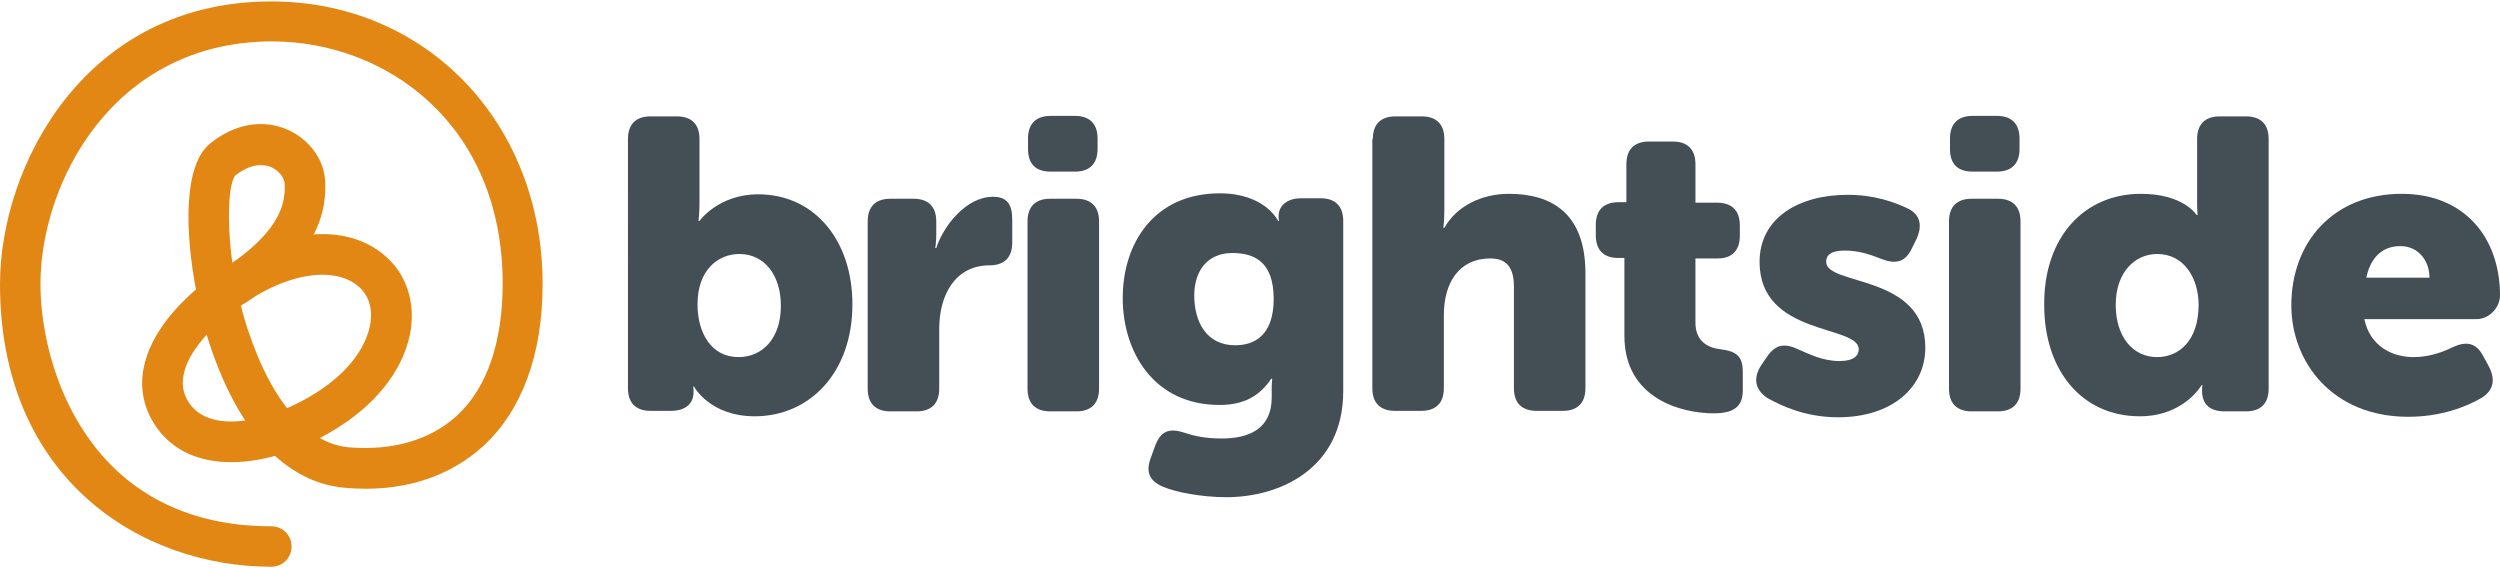
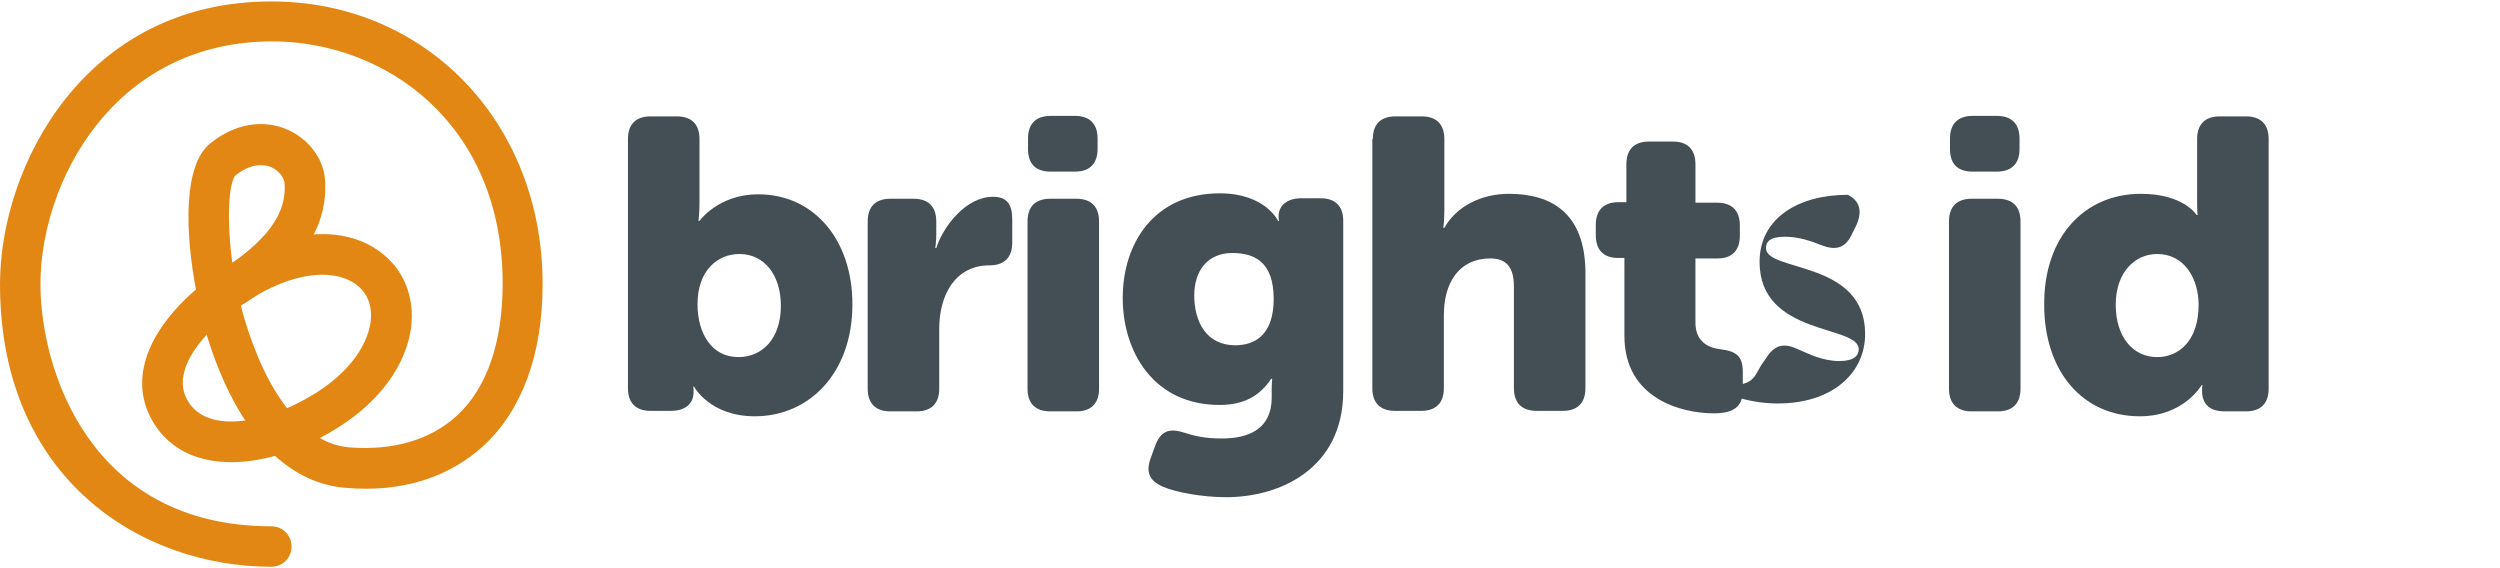
<svg xmlns="http://www.w3.org/2000/svg" version="1.1" id="Layer_1" x="0px" y="0px" width="220px" height="50px" viewBox="0 0 506.8 114.6" style="enable-background:new 0 0 506.8 114.6;" xml:space="preserve">
  <path style="fill:#E38714;" d="M46.9,93.4c-6.2,0-11.7-2.1-15.2-7.1c-2.5-3.6-3.4-7.7-2.6-11.9c1.3-6.9,7-14,16.1-20.2  c13.3-9,27.1-9.4,34.5-1l0,0c3,3.5,4.3,8.2,3.6,13.2c-1.1,7.4-6.3,14.6-14.5,19.8C62,90.6,54,93.4,46.9,93.4z M65.4,55.4  c-4.6,0-10.1,1.9-15.6,5.6c-7.2,4.8-11.8,10.2-12.6,14.8c-0.4,2.1,0,3.9,1.2,5.7c4.5,6.4,16.7,3.6,25.9-2.3c6.1-3.9,10-9,10.8-14  c0.4-2.6-0.2-5-1.6-6.6l0,0C71.7,56.5,68.8,55.4,65.4,55.4z" />
  <path style="fill:#E38714;" d="M39.8,58.8c-2.3-11.9-2.7-25.6,2.8-30c4.9-4,10.7-5,15.7-2.8c4.3,1.9,7.3,5.9,7.6,10.2  c0.6,9.3-4.5,17.2-16,24.8c-0.3,0.2-0.7,0.4-1.1,0.5c0.8,3.4,2,6.9,3.4,10.3c2.7,6.6,8.8,17.8,18.6,18.6c8.9,0.7,16.4-1.5,21.8-6.4  c6.1-5.6,9.3-14.9,9.3-26.8c0-32.2-23.5-49.1-46.8-49.1C22.8,8.2,8.2,36.9,8.2,57.3c0,17,9.8,49.1,46.8,49.1c2.3,0,4.1,1.8,4.1,4.1  c0,2.3-1.8,4.1-4.1,4.1c-26.5,0-55-17.9-55-57.3C0,33.5,17.1,0,55,0c31.4,0,55,24.6,55,57.3c0,14.3-4.2,25.6-12,32.8  c-7.1,6.5-16.8,9.5-28,8.5c-12.3-1-22.2-11.9-28-30.7C41.2,65.2,40.4,62.1,39.8,58.8 M52.8,33.2c-1.6,0-3.4,0.7-5.1,2.1  c-1.3,1.5-1.8,8.7-0.6,17.7c9.8-6.9,10.8-12.2,10.6-16.1c-0.1-1.1-1-2.5-2.7-3.3C54.3,33.3,53.6,33.2,52.8,33.2z" />
  <g>
    <path style="fill:#434F55;" d="M127.3,27.9c0-3,1.6-4.6,4.6-4.6h5.3c3,0,4.6,1.6,4.6,4.6v12.9c0,2.2-0.2,3.7-0.2,3.7h0.2   c0,0,3.8-5.4,11.9-5.4c11.3,0,19.1,9.2,19.1,22.3c0,13.9-8.7,22.7-19.8,22.7c-9.1,0-12.3-6-12.3-6h-0.2c0,0,0.1,0.3,0.1,0.8v0.3   c0,2.3-1.6,3.8-4.6,3.8h-4.1c-3,0-4.6-1.6-4.6-4.6V27.9z M149.7,72.1c4.8,0,8.6-3.7,8.6-10.4c0-6.3-3.4-10.5-8.4-10.5   c-4.4,0-8.5,3.3-8.5,10.2C141.4,67.2,144.2,72.1,149.7,72.1z" />
    <path style="fill:#434F55;" d="M175.9,44.6c0-3,1.6-4.6,4.6-4.6h4.7c3,0,4.6,1.6,4.6,4.6v2.7c0,1.4-0.2,2.7-0.2,2.7h0.2   c1.4-4.4,6-10.4,11.5-10.4c2.9,0,3.9,1.6,3.9,4.6v4.7c0,3-1.6,4.6-4.6,4.6c-6.9,0-10.2,5.9-10.2,12.9v12.1c0,3-1.6,4.6-4.6,4.6   h-5.3c-3,0-4.6-1.6-4.6-4.6V44.6z" />
    <path style="fill:#434F55;" d="M208.3,44.6c0-3,1.6-4.6,4.6-4.6h5.3c3,0,4.6,1.6,4.6,4.6v33.9c0,3-1.6,4.6-4.6,4.6h-5.3   c-3,0-4.6-1.6-4.6-4.6V44.6z M208.4,29.9v-2.1c0-3,1.6-4.6,4.6-4.6h4.9c3,0,4.6,1.6,4.6,4.6v2.1c0,3-1.6,4.6-4.6,4.6H213   C210,34.5,208.4,33,208.4,29.9z" />
    <path style="fill:#434F55;" d="M240,87.4c2.1,0.7,4.3,1.2,7.7,1.2c5.4,0,10.1-1.9,10.1-8.3v-2.2c0-0.5,0.1-1.6,0.1-1.6h-0.2   c-2.3,3.4-5.4,5.3-10.5,5.3c-13.2,0-19.6-10.6-19.6-21.7c0-11,6.3-21.2,19.7-21.2c9.2,0,11.8,5.6,11.8,5.6h0.2c0,0-0.1-0.3-0.1-0.8   v-0.2c0-2,1.6-3.6,4.6-3.6h3.9c3,0,4.6,1.6,4.6,4.6v34.5c0,15.7-12.8,21.5-23.7,21.5c-5,0-10.2-1-12.8-2.1c-2.8-1.2-3.6-3-2.5-5.9   l0.9-2.5C235.3,87.2,236.9,86.4,240,87.4z M258.2,60.3c0-7.6-4-9.3-8.4-9.3c-5.1,0-7.7,3.7-7.7,8.6c0,5.4,2.5,10.1,8.3,10.1   C254.2,69.7,258.2,67.8,258.2,60.3z" />
    <path style="fill:#434F55;" d="M278.3,27.9c0-3,1.6-4.6,4.6-4.6h5.3c3,0,4.6,1.6,4.6,4.6v14.3c0,2.2-0.2,3.7-0.2,3.7h0.2   c2.4-4.3,7.4-6.9,13.1-6.9c8.7,0,15.5,4,15.5,16.1v23.3c0,3-1.6,4.6-4.6,4.6h-5.3c-3,0-4.6-1.6-4.6-4.6V57.8c0-4-1.6-5.7-4.8-5.7   c-6.3,0-9.4,4.9-9.4,11.5v14.8c0,3-1.6,4.6-4.6,4.6h-5.3c-3,0-4.6-1.6-4.6-4.6V27.9z" />
    <path style="fill:#434F55;" d="M329.2,52H328c-2.9,0-4.5-1.6-4.5-4.6v-2.1c0-3,1.6-4.6,4.6-4.6h1.6V33c0-3,1.6-4.6,4.6-4.6h4.8   c3,0,4.6,1.6,4.6,4.6v7.8h4.4c3,0,4.6,1.6,4.6,4.6v2.1c0,3-1.6,4.6-4.5,4.6h-4.5v13c0,3.7,2.4,5.1,5,5.4c3.3,0.4,4.6,1.4,4.6,4.6   v3.8c0,3.4-2.1,4.6-5.9,4.6c-6.4,0-18.1-2.9-18.1-15.7V52z" />
-     <path style="fill:#434F55;" d="M357,73.8l1.3-1.9c1.7-2.4,3.5-2.7,6.4-1.3c2.1,0.9,4.8,2.3,8.2,2.3c2.9,0,3.9-1.1,3.9-2.4   c0-5-20.1-2.6-20.1-17.7c0-8.9,7.9-13.6,17.9-13.6c5.4,0,9.5,1.5,12.2,2.8c2.6,1.3,2.9,3.6,1.7,6.2l-1,2c-1.3,2.7-3.3,3.1-6.1,2   c-2-0.8-4.5-1.7-7.4-1.7c-3.1,0-3.8,1.1-3.8,2.3c0,4.9,20.1,2.4,20.1,17.4c0,8-6.7,14.1-17.7,14.1c-6.4,0-11.3-2.2-14.3-3.9   C355.7,78.7,355.4,76.3,357,73.8z" />
+     <path style="fill:#434F55;" d="M357,73.8l1.3-1.9c1.7-2.4,3.5-2.7,6.4-1.3c2.1,0.9,4.8,2.3,8.2,2.3c2.9,0,3.9-1.1,3.9-2.4   c0-5-20.1-2.6-20.1-17.7c0-8.9,7.9-13.6,17.9-13.6c2.6,1.3,2.9,3.6,1.7,6.2l-1,2c-1.3,2.7-3.3,3.1-6.1,2   c-2-0.8-4.5-1.7-7.4-1.7c-3.1,0-3.8,1.1-3.8,2.3c0,4.9,20.1,2.4,20.1,17.4c0,8-6.7,14.1-17.7,14.1c-6.4,0-11.3-2.2-14.3-3.9   C355.7,78.7,355.4,76.3,357,73.8z" />
    <path style="fill:#434F55;" d="M395.1,44.6c0-3,1.6-4.6,4.6-4.6h5.3c3,0,4.6,1.6,4.6,4.6v33.9c0,3-1.6,4.6-4.6,4.6h-5.3   c-3,0-4.6-1.6-4.6-4.6V44.6z M395.3,29.9v-2.1c0-3,1.6-4.6,4.6-4.6h4.9c3,0,4.6,1.6,4.6,4.6v2.1c0,3-1.6,4.6-4.6,4.6h-4.9   C396.9,34.5,395.3,33,395.3,29.9z" />
    <path style="fill:#434F55;" d="M434,39c8.7,0,11.3,4.3,11.3,4.3h0.2c0,0-0.1-0.8-0.1-1.9V27.9c0-3,1.6-4.6,4.6-4.6h5.3   c3,0,4.6,1.6,4.6,4.6v50.6c0,3-1.6,4.6-4.6,4.6h-4.3c-3,0-4.6-1.4-4.6-4.2v-0.5c0-0.2,0.1-0.6,0.1-0.6h-0.2c0,0-3.6,6.3-12.5,6.3   c-11.7,0-19.4-9.2-19.4-22.6C414.3,47.8,422.5,39,434,39z M437.3,72.1c4.3,0,8.4-3.2,8.4-10.6c0-5.2-2.8-10.3-8.4-10.3   c-4.5,0-8.4,3.7-8.4,10.3C428.9,67.9,432.3,72.1,437.3,72.1z" />
-     <path style="fill:#434F55;" d="M486.9,39c12.8,0,19.9,9,19.9,20.6c0,2.3-2,4.8-4.8,4.8h-22.7c1.1,5.3,5.4,7.7,10,7.7   c2.9,0,5.7-0.9,7.9-2c2.8-1.3,4.8-0.9,6.2,1.8l1.2,2.2c1.3,2.6,0.9,4.8-1.6,6.3c-3.1,1.8-8.2,3.8-14.8,3.8   c-15.4,0-23.7-11.1-23.7-22.6C464.5,48.8,473,39,486.9,39z M492.5,56c0-3.5-2.3-6.4-5.9-6.4c-4.2,0-6.2,3-6.9,6.4H492.5z" />
  </g>
  <g>
</g>
  <g>
</g>
  <g>
</g>
  <g>
</g>
  <g>
</g>
  <g>
</g>
</svg>